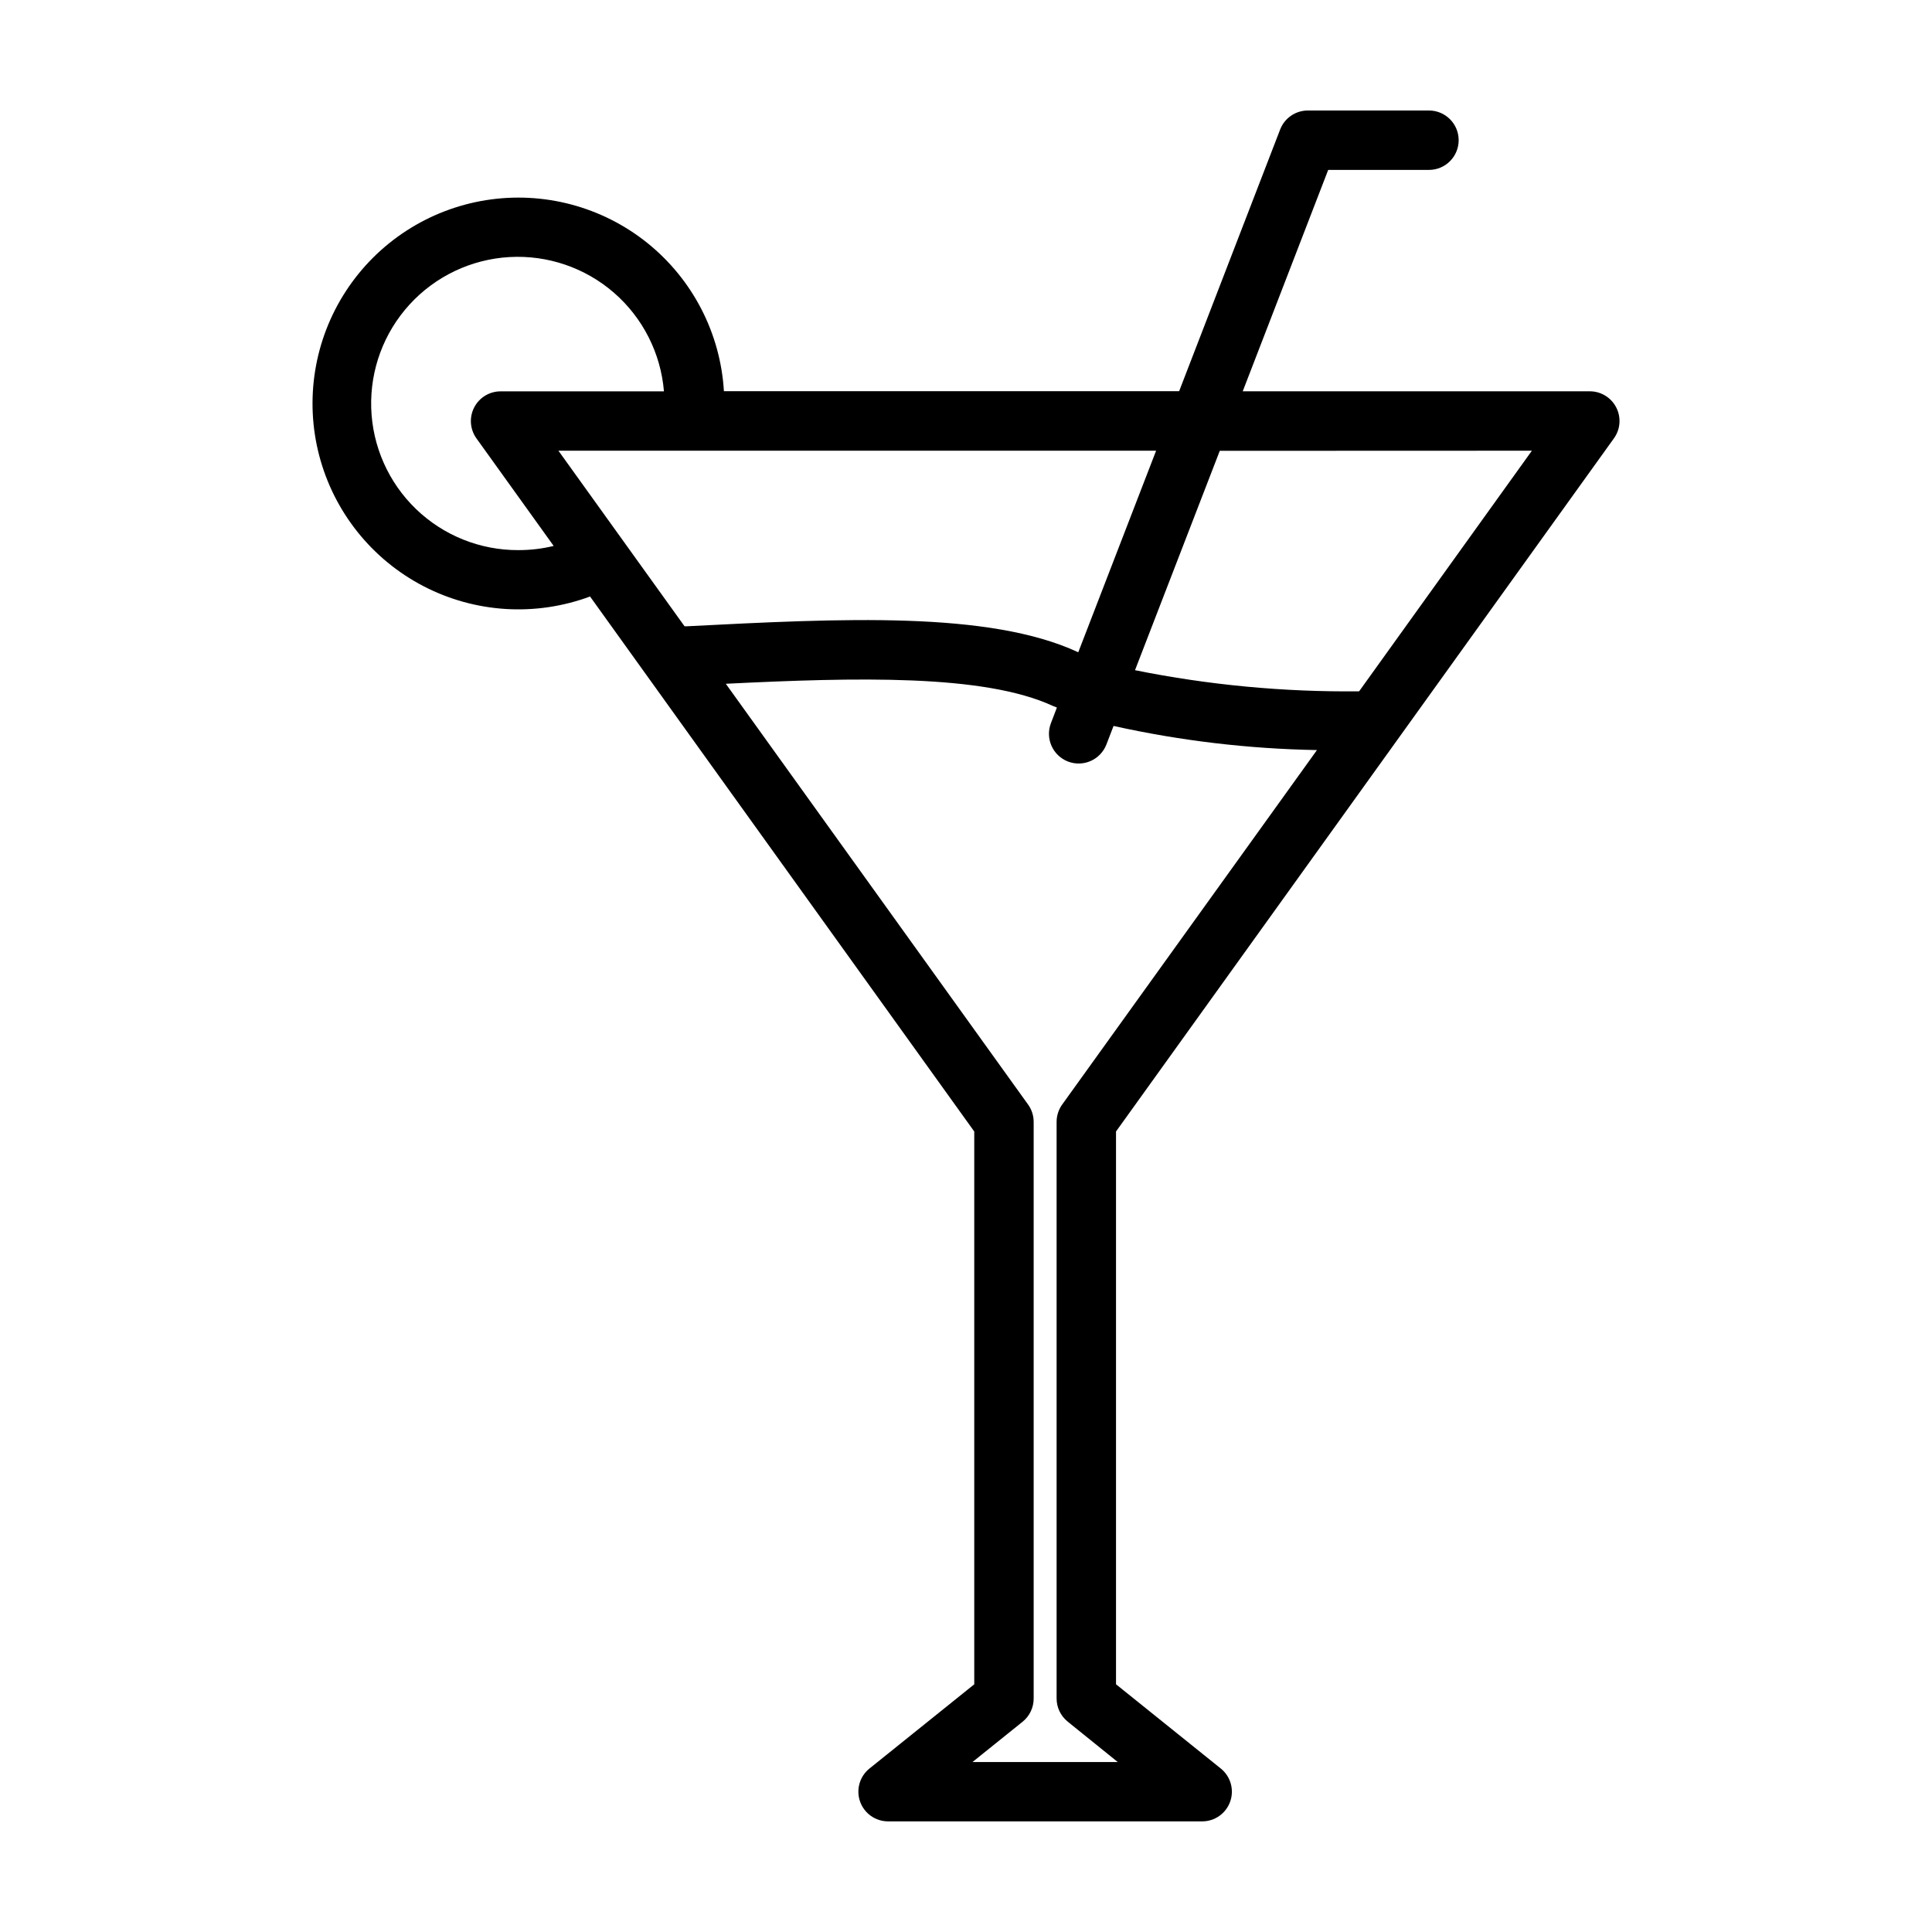
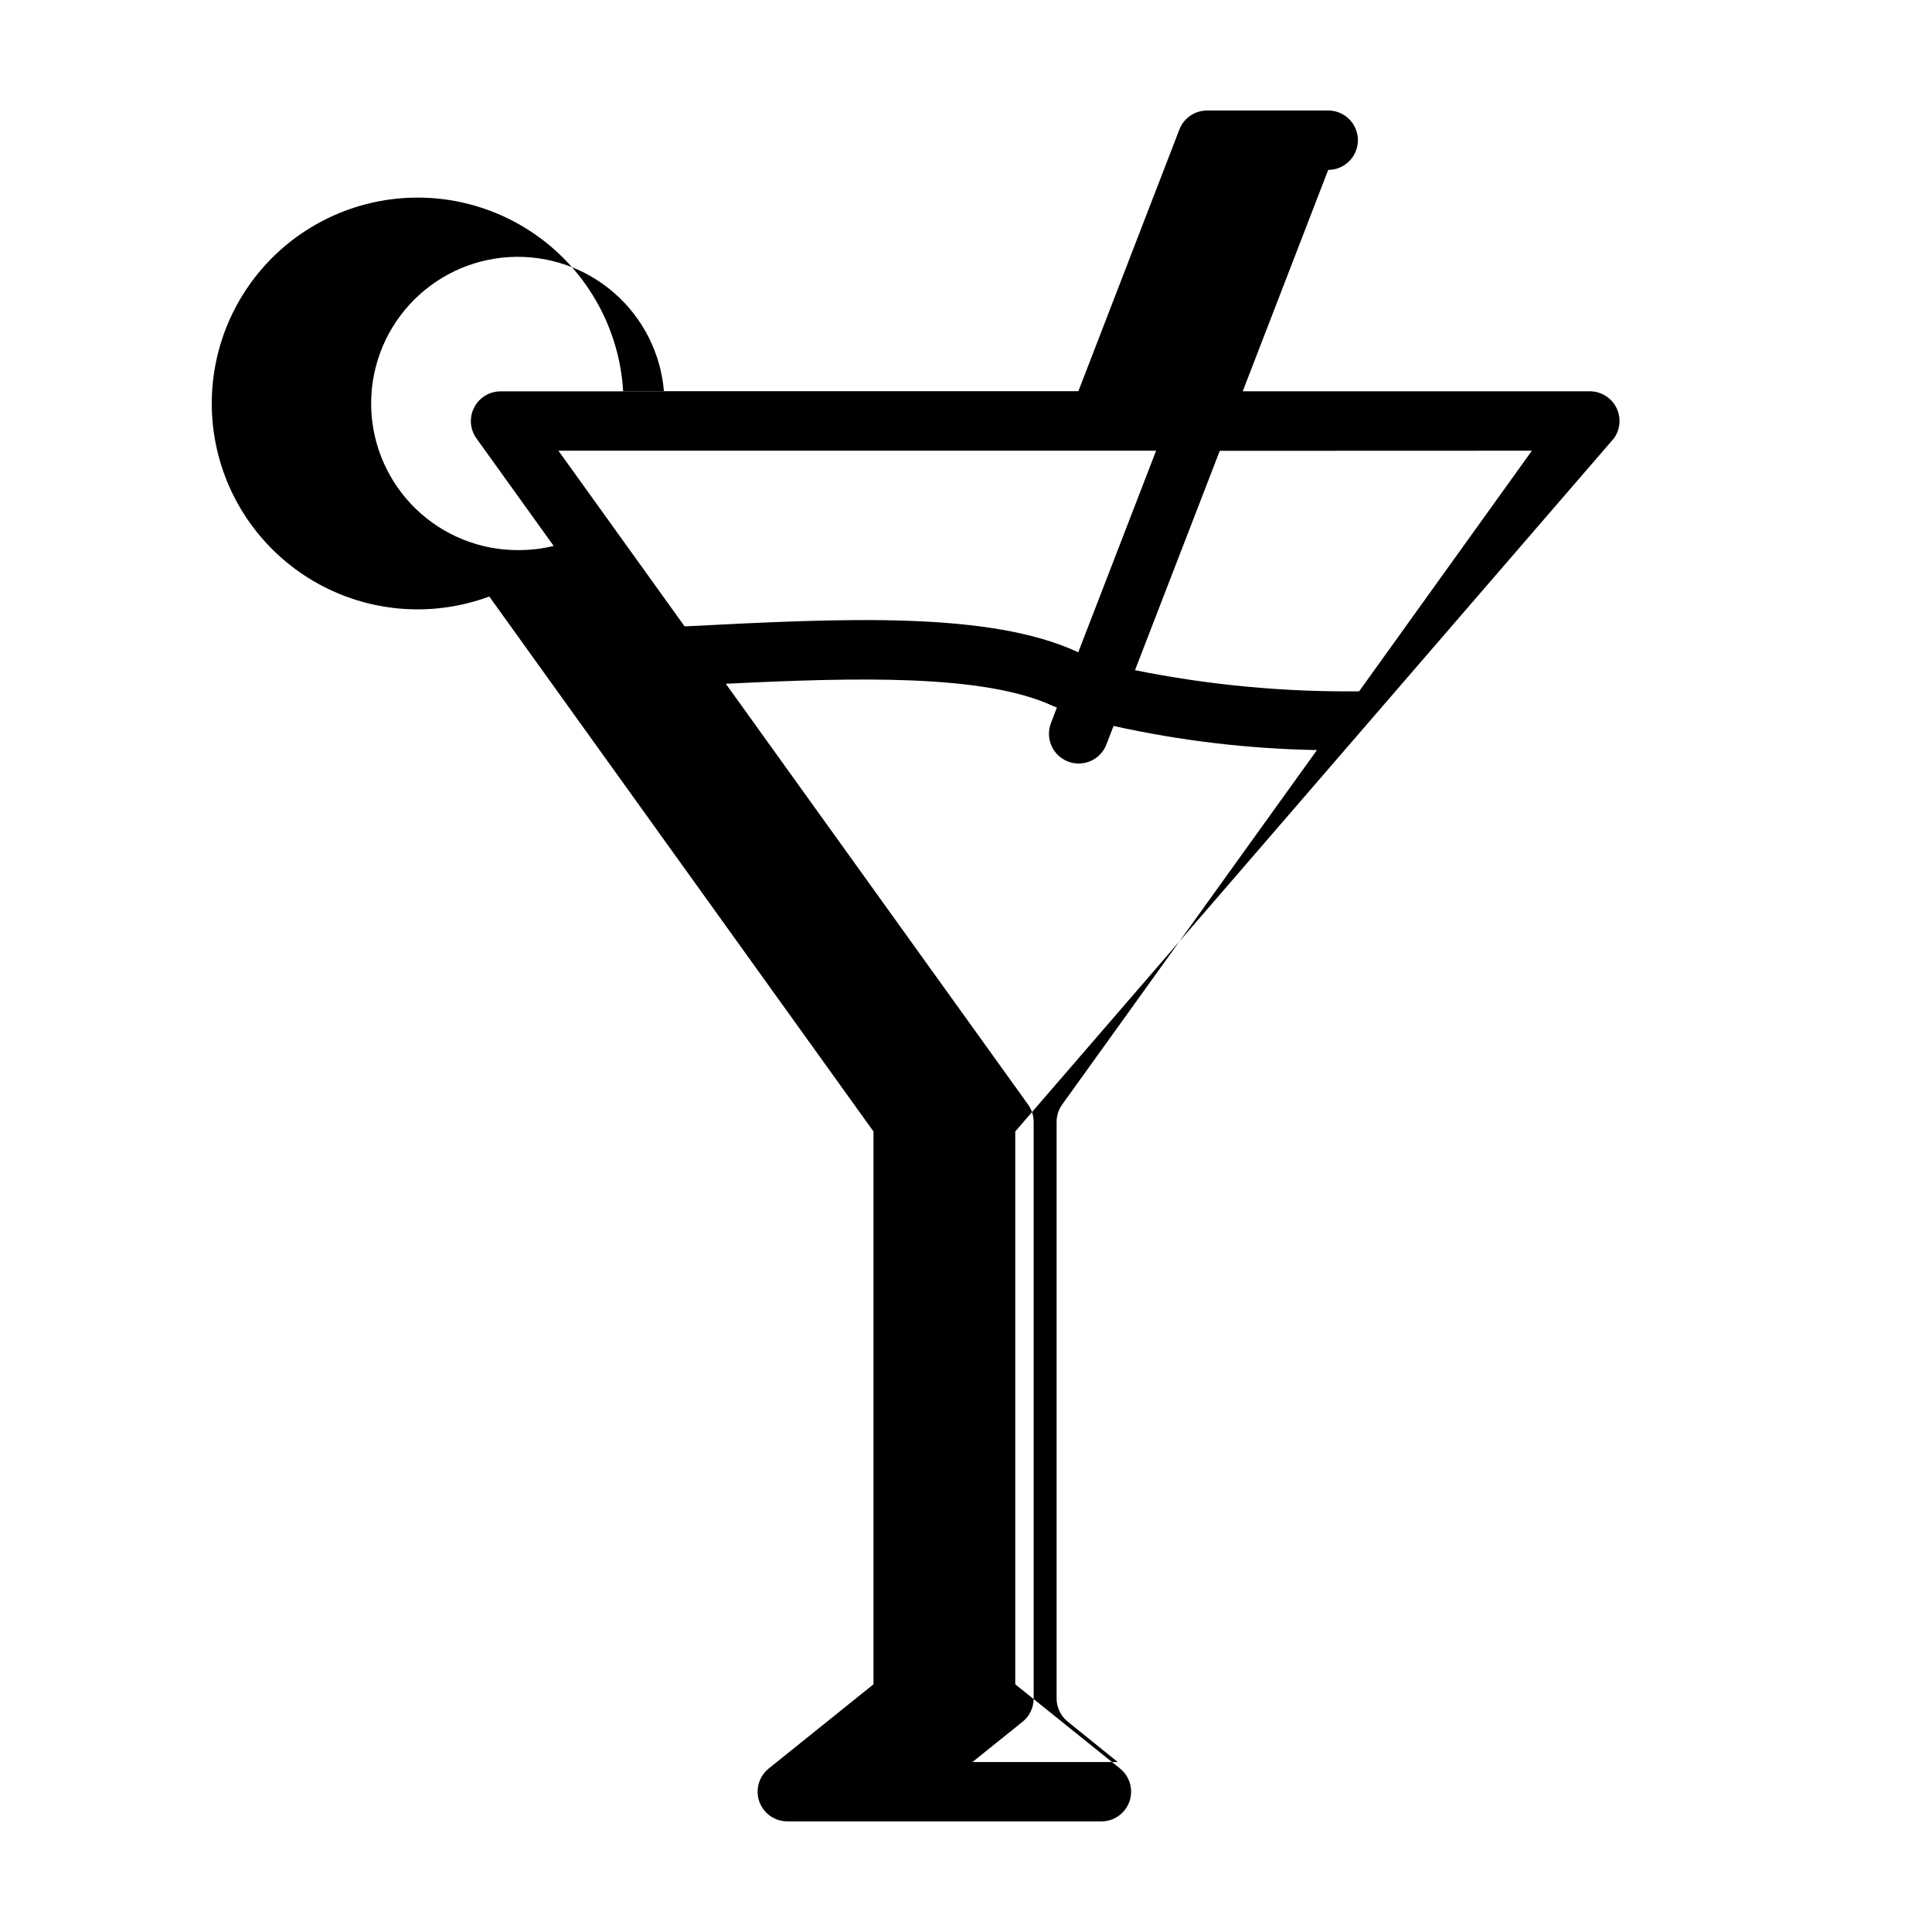
<svg xmlns="http://www.w3.org/2000/svg" fill="#000000" width="800px" height="800px" version="1.1" viewBox="144 144 512 512">
-   <path d="m571.71 260.16c1.723-2.398 1.957-5.559 0.605-8.188-1.348-2.625-4.055-4.277-7.004-4.273h-91.977l22.652-58.672h26.703c4.348 0 7.871-3.523 7.871-7.871s-3.523-7.871-7.871-7.871h-32.094c-3.254 0-6.172 2-7.344 5.039l-26.766 69.344h-120.64c-0.918-15.379-8.297-29.648-20.309-39.293-12.016-9.641-27.543-13.754-42.754-11.328-15.211 2.43-28.688 11.176-37.102 24.078-8.414 12.902-10.98 28.762-7.07 43.66 3.914 14.902 13.945 27.453 27.613 34.555 13.668 7.106 29.703 8.098 44.145 2.738l101.82 141.78v146.5l-27.773 22.32c-2.602 2.094-3.598 5.602-2.488 8.75 1.109 3.148 4.086 5.254 7.426 5.254h83.238c3.34 0 6.312-2.106 7.422-5.254 1.109-3.148 0.113-6.656-2.488-8.75l-27.77-22.324v-146.5zm-21.742 3.281-45.785 63.762v0.004c-19.938 0.215-39.844-1.66-59.395-5.598l22.465-58.137zm-120.21 53.398h-0.047c-23.617-10.957-62.566-8.973-103.79-6.863h-0.504l-33.434-46.539 158.4-0.004zm-148.34-27.051c-10.133 0.051-19.887-3.856-27.18-10.891-7.293-7.035-11.551-16.641-11.863-26.77s3.34-19.977 10.184-27.449c6.844-7.473 16.336-11.98 26.453-12.555 10.117-0.574 20.059 2.824 27.707 9.469 7.648 6.648 12.395 16.023 13.234 26.121h-43.297c-2.953 0-5.652 1.652-7 4.277-1.348 2.629-1.113 5.785 0.605 8.184l20.469 28.504c-3.047 0.742-6.176 1.113-9.312 1.109zm145.53 310.46 13.277 10.715h-38.516l13.289-10.684c1.855-1.492 2.934-3.746 2.934-6.133v-152.83c0.004-1.648-0.512-3.254-1.473-4.59l-80.113-111.52c34.371-1.684 68.367-2.621 86.742 5.902 0.301 0.141 0.691 0.262 1 0.395l-1.574 4.125c-1.566 4.055 0.453 8.617 4.508 10.184 4.055 1.566 8.613-0.453 10.184-4.508l1.898-4.922h-0.004c17.711 3.93 35.77 6.07 53.91 6.394l-67.527 93.945c-0.957 1.336-1.473 2.941-1.473 4.59v152.8c0 2.383 1.082 4.641 2.938 6.133z" />
+   <path d="m571.71 260.16c1.723-2.398 1.957-5.559 0.605-8.188-1.348-2.625-4.055-4.277-7.004-4.273h-91.977l22.652-58.672c4.348 0 7.871-3.523 7.871-7.871s-3.523-7.871-7.871-7.871h-32.094c-3.254 0-6.172 2-7.344 5.039l-26.766 69.344h-120.64c-0.918-15.379-8.297-29.648-20.309-39.293-12.016-9.641-27.543-13.754-42.754-11.328-15.211 2.43-28.688 11.176-37.102 24.078-8.414 12.902-10.98 28.762-7.07 43.66 3.914 14.902 13.945 27.453 27.613 34.555 13.668 7.106 29.703 8.098 44.145 2.738l101.82 141.78v146.5l-27.773 22.32c-2.602 2.094-3.598 5.602-2.488 8.75 1.109 3.148 4.086 5.254 7.426 5.254h83.238c3.34 0 6.312-2.106 7.422-5.254 1.109-3.148 0.113-6.656-2.488-8.75l-27.77-22.324v-146.5zm-21.742 3.281-45.785 63.762v0.004c-19.938 0.215-39.844-1.66-59.395-5.598l22.465-58.137zm-120.21 53.398h-0.047c-23.617-10.957-62.566-8.973-103.79-6.863h-0.504l-33.434-46.539 158.4-0.004zm-148.34-27.051c-10.133 0.051-19.887-3.856-27.18-10.891-7.293-7.035-11.551-16.641-11.863-26.77s3.34-19.977 10.184-27.449c6.844-7.473 16.336-11.98 26.453-12.555 10.117-0.574 20.059 2.824 27.707 9.469 7.648 6.648 12.395 16.023 13.234 26.121h-43.297c-2.953 0-5.652 1.652-7 4.277-1.348 2.629-1.113 5.785 0.605 8.184l20.469 28.504c-3.047 0.742-6.176 1.113-9.312 1.109zm145.53 310.46 13.277 10.715h-38.516l13.289-10.684c1.855-1.492 2.934-3.746 2.934-6.133v-152.83c0.004-1.648-0.512-3.254-1.473-4.59l-80.113-111.52c34.371-1.684 68.367-2.621 86.742 5.902 0.301 0.141 0.691 0.262 1 0.395l-1.574 4.125c-1.566 4.055 0.453 8.617 4.508 10.184 4.055 1.566 8.613-0.453 10.184-4.508l1.898-4.922h-0.004c17.711 3.93 35.77 6.07 53.91 6.394l-67.527 93.945c-0.957 1.336-1.473 2.941-1.473 4.59v152.8c0 2.383 1.082 4.641 2.938 6.133z" />
</svg>